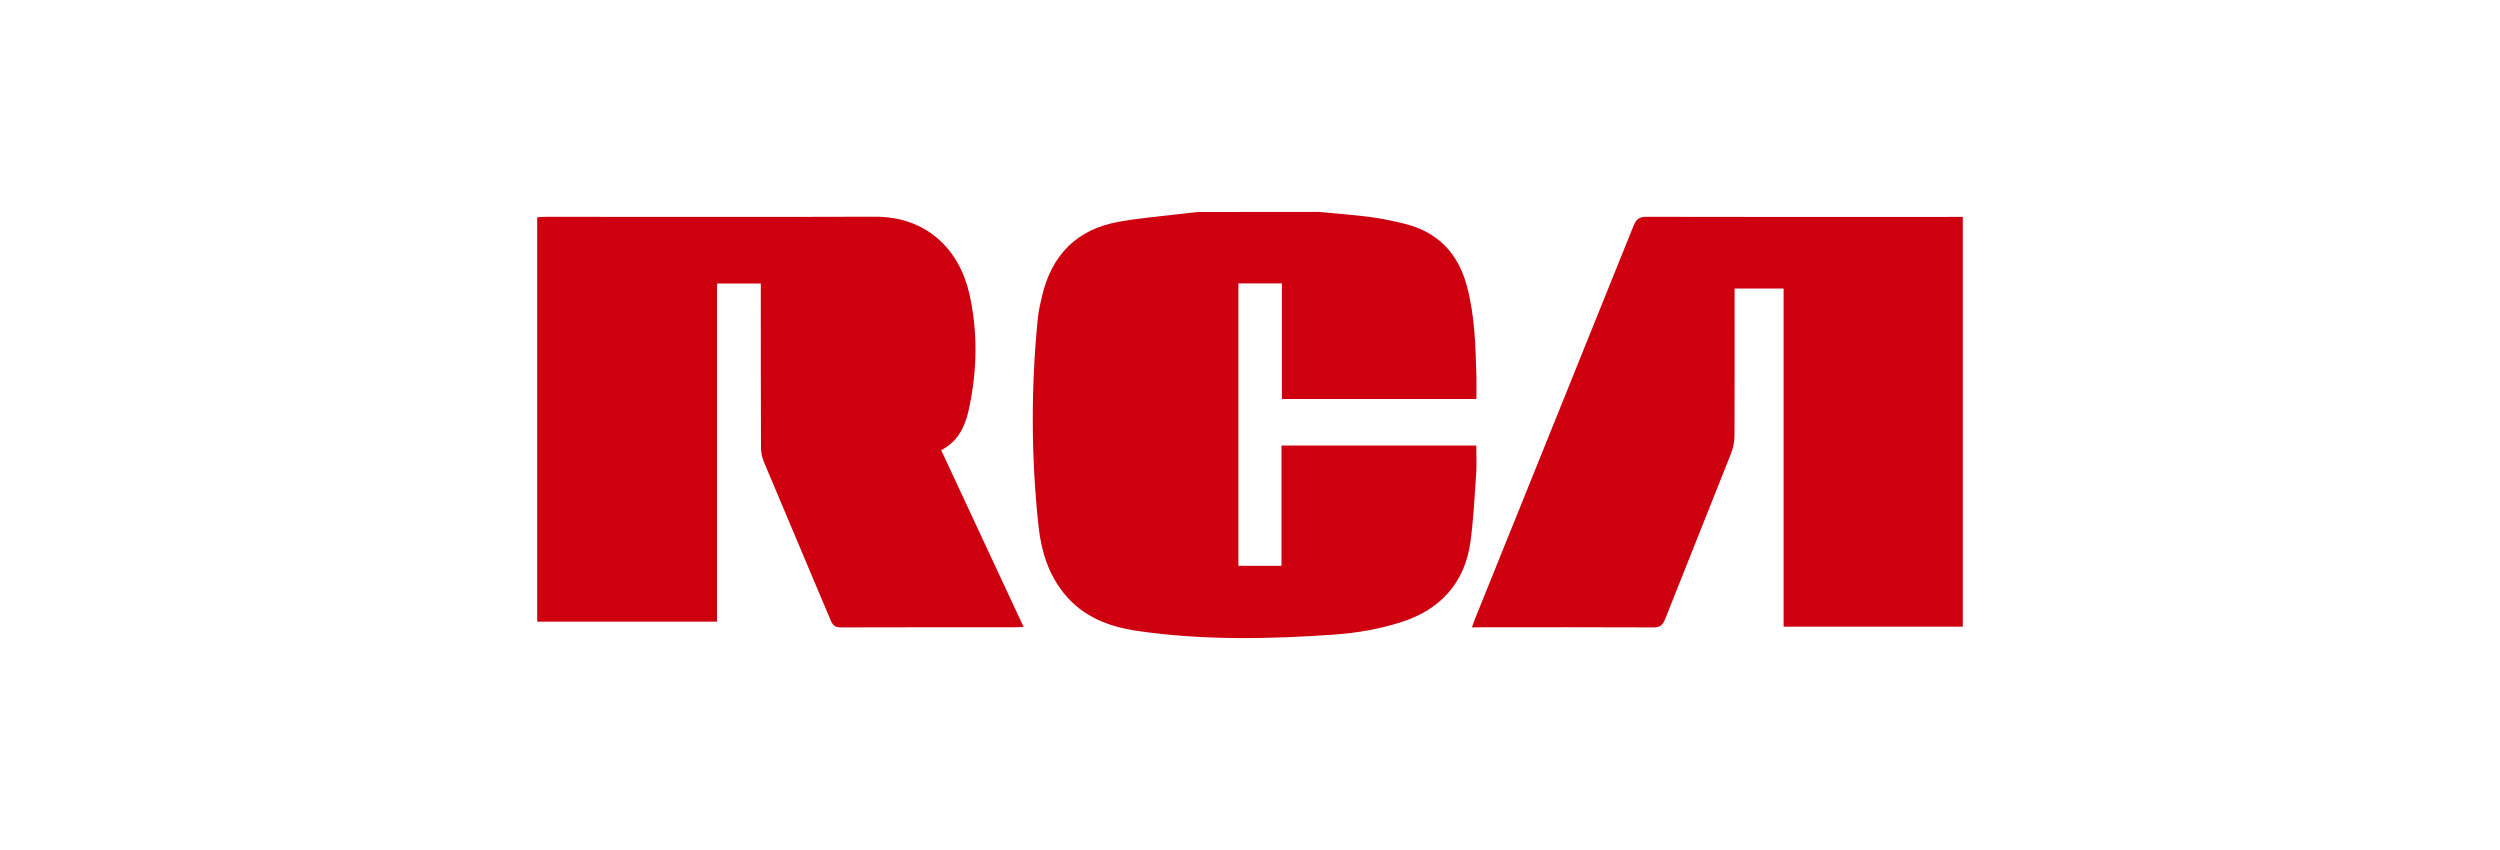
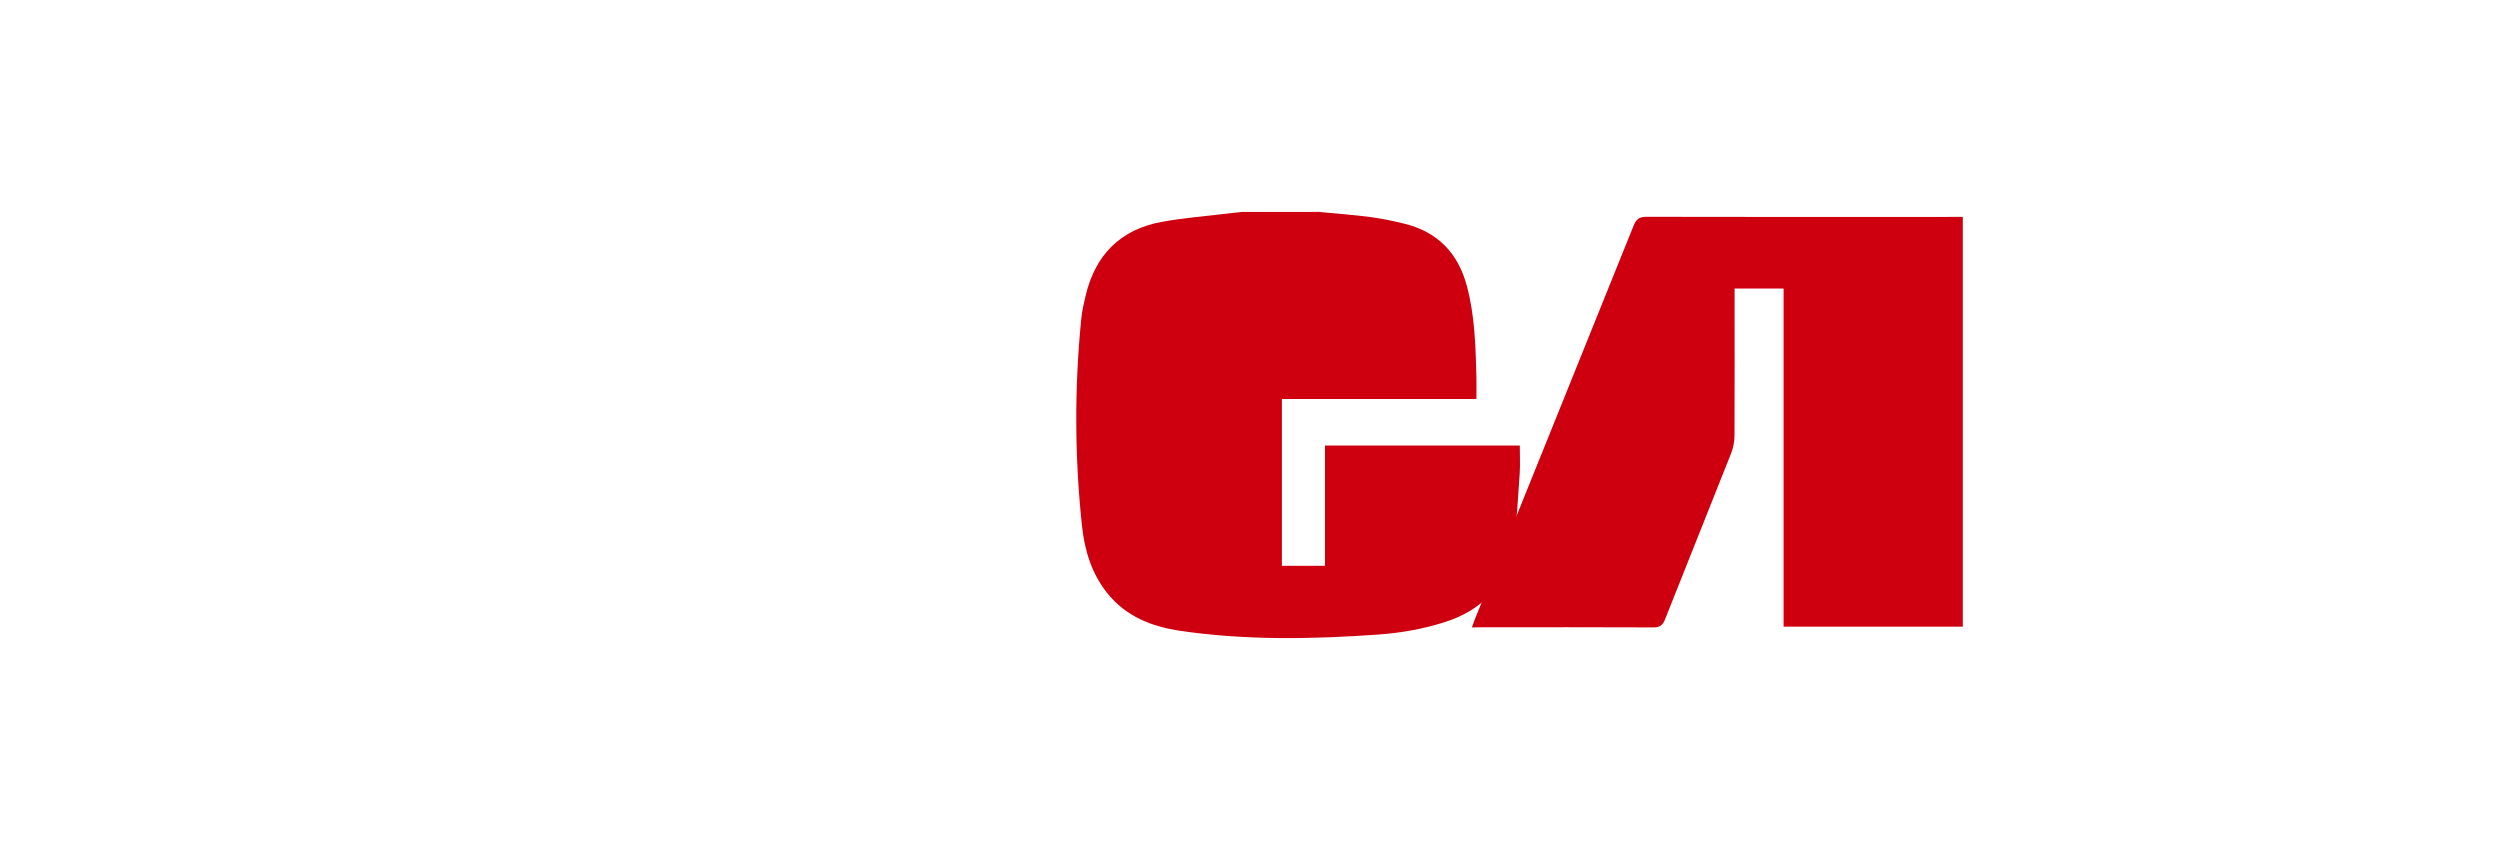
<svg xmlns="http://www.w3.org/2000/svg" version="1.1" id="Capa_1" x="0px" y="0px" viewBox="0 0 250 85" style="enable-background:new 0 0 250 85;" xml:space="preserve">
  <style type="text/css">
	.st0{fill:#CE000F;}
</style>
  <g>
-     <path class="st0" d="M131.86,21.19c1.72,0.16,3.44,0.29,5.15,0.51c1.14,0.15,2.28,0.39,3.39,0.66c3.36,0.81,5.42,2.95,6.3,6.28   c0.78,2.95,0.86,5.97,0.94,9c0.02,0.73,0,1.47,0,2.26c-6.5,0-12.92,0-19.45,0c0-3.85,0-7.68,0-11.56c-1.51,0-2.9,0-4.35,0   c0,9.41,0,18.79,0,28.24c1.41,0,2.81,0,4.31,0c0-4,0-7.98,0-12.03c6.52,0,12.96,0,19.48,0c0,0.95,0.05,1.88-0.01,2.8   c-0.16,2.27-0.27,4.55-0.57,6.81c-0.57,4.2-3.1,6.87-7.04,8.09c-2.08,0.65-4.28,1.04-6.46,1.2c-6.61,0.47-13.24,0.6-19.83-0.36   c-2.86-0.42-5.47-1.42-7.36-3.8c-1.57-1.97-2.25-4.28-2.51-6.7c-0.74-6.91-0.76-13.82-0.07-20.74c0.08-0.76,0.25-1.52,0.43-2.27   c0.96-4.07,3.46-6.63,7.6-7.39c2.18-0.4,4.41-0.57,6.61-0.84c0.46-0.06,0.92-0.1,1.39-0.15C123.83,21.19,127.84,21.19,131.86,21.19   z" />
-     <path class="st0" d="M94.12,45.02c2.74,5.87,5.46,11.71,8.24,17.67c-0.39,0.02-0.67,0.04-0.96,0.04c-5.77,0-11.54-0.01-17.31,0.01   c-0.58,0-0.81-0.21-1.02-0.7c-2.22-5.29-4.47-10.57-6.69-15.87c-0.17-0.42-0.27-0.9-0.28-1.35c-0.02-5.11-0.02-10.22-0.02-15.33   c0-0.35,0-0.71,0-1.14c-1.46,0-2.87,0-4.38,0c0,11.25,0,22.51,0,33.82c-6.04,0-11.98,0-17.98,0c0-13.48,0-26.91,0-40.44   c0.29-0.02,0.57-0.05,0.86-0.05c10.96,0,21.93,0.03,32.89-0.01c5.24-0.02,8.48,3.31,9.48,7.76c0.85,3.83,0.77,7.7-0.07,11.53   C96.52,42.65,95.81,44.14,94.12,45.02z" />
+     <path class="st0" d="M131.86,21.19c1.72,0.16,3.44,0.29,5.15,0.51c1.14,0.15,2.28,0.39,3.39,0.66c3.36,0.81,5.42,2.95,6.3,6.28   c0.78,2.95,0.86,5.97,0.94,9c0.02,0.73,0,1.47,0,2.26c-6.5,0-12.92,0-19.45,0c0-3.85,0-7.68,0-11.56c0,9.41,0,18.79,0,28.24c1.41,0,2.81,0,4.31,0c0-4,0-7.98,0-12.03c6.52,0,12.96,0,19.48,0c0,0.95,0.05,1.88-0.01,2.8   c-0.16,2.27-0.27,4.55-0.57,6.81c-0.57,4.2-3.1,6.87-7.04,8.09c-2.08,0.65-4.28,1.04-6.46,1.2c-6.61,0.47-13.24,0.6-19.83-0.36   c-2.86-0.42-5.47-1.42-7.36-3.8c-1.57-1.97-2.25-4.28-2.51-6.7c-0.74-6.91-0.76-13.82-0.07-20.74c0.08-0.76,0.25-1.52,0.43-2.27   c0.96-4.07,3.46-6.63,7.6-7.39c2.18-0.4,4.41-0.57,6.61-0.84c0.46-0.06,0.92-0.1,1.39-0.15C123.83,21.19,127.84,21.19,131.86,21.19   z" />
    <path class="st0" d="M147.19,62.74c0.14-0.4,0.24-0.68,0.35-0.95c5.27-13.07,10.55-26.13,15.81-39.2c0.26-0.65,0.55-0.91,1.29-0.91   c10.2,0.03,20.39,0.01,30.59,0.01c0.33,0,0.65,0,1.05,0c0,13.68,0,27.29,0,40.98c-5.93,0-11.87,0-17.92,0c0-11.26,0-22.51,0-33.82   c-1.65,0-3.2,0-4.9,0c0,0.31,0,0.63,0,0.94c0,4.59,0.01,9.18-0.01,13.77c0,0.59-0.12,1.21-0.33,1.75   c-2.19,5.54-4.42,11.07-6.61,16.61c-0.24,0.6-0.51,0.83-1.19,0.82c-5.72-0.03-11.43-0.01-17.15-0.01   C147.87,62.74,147.58,62.74,147.19,62.74z" />
  </g>
</svg>